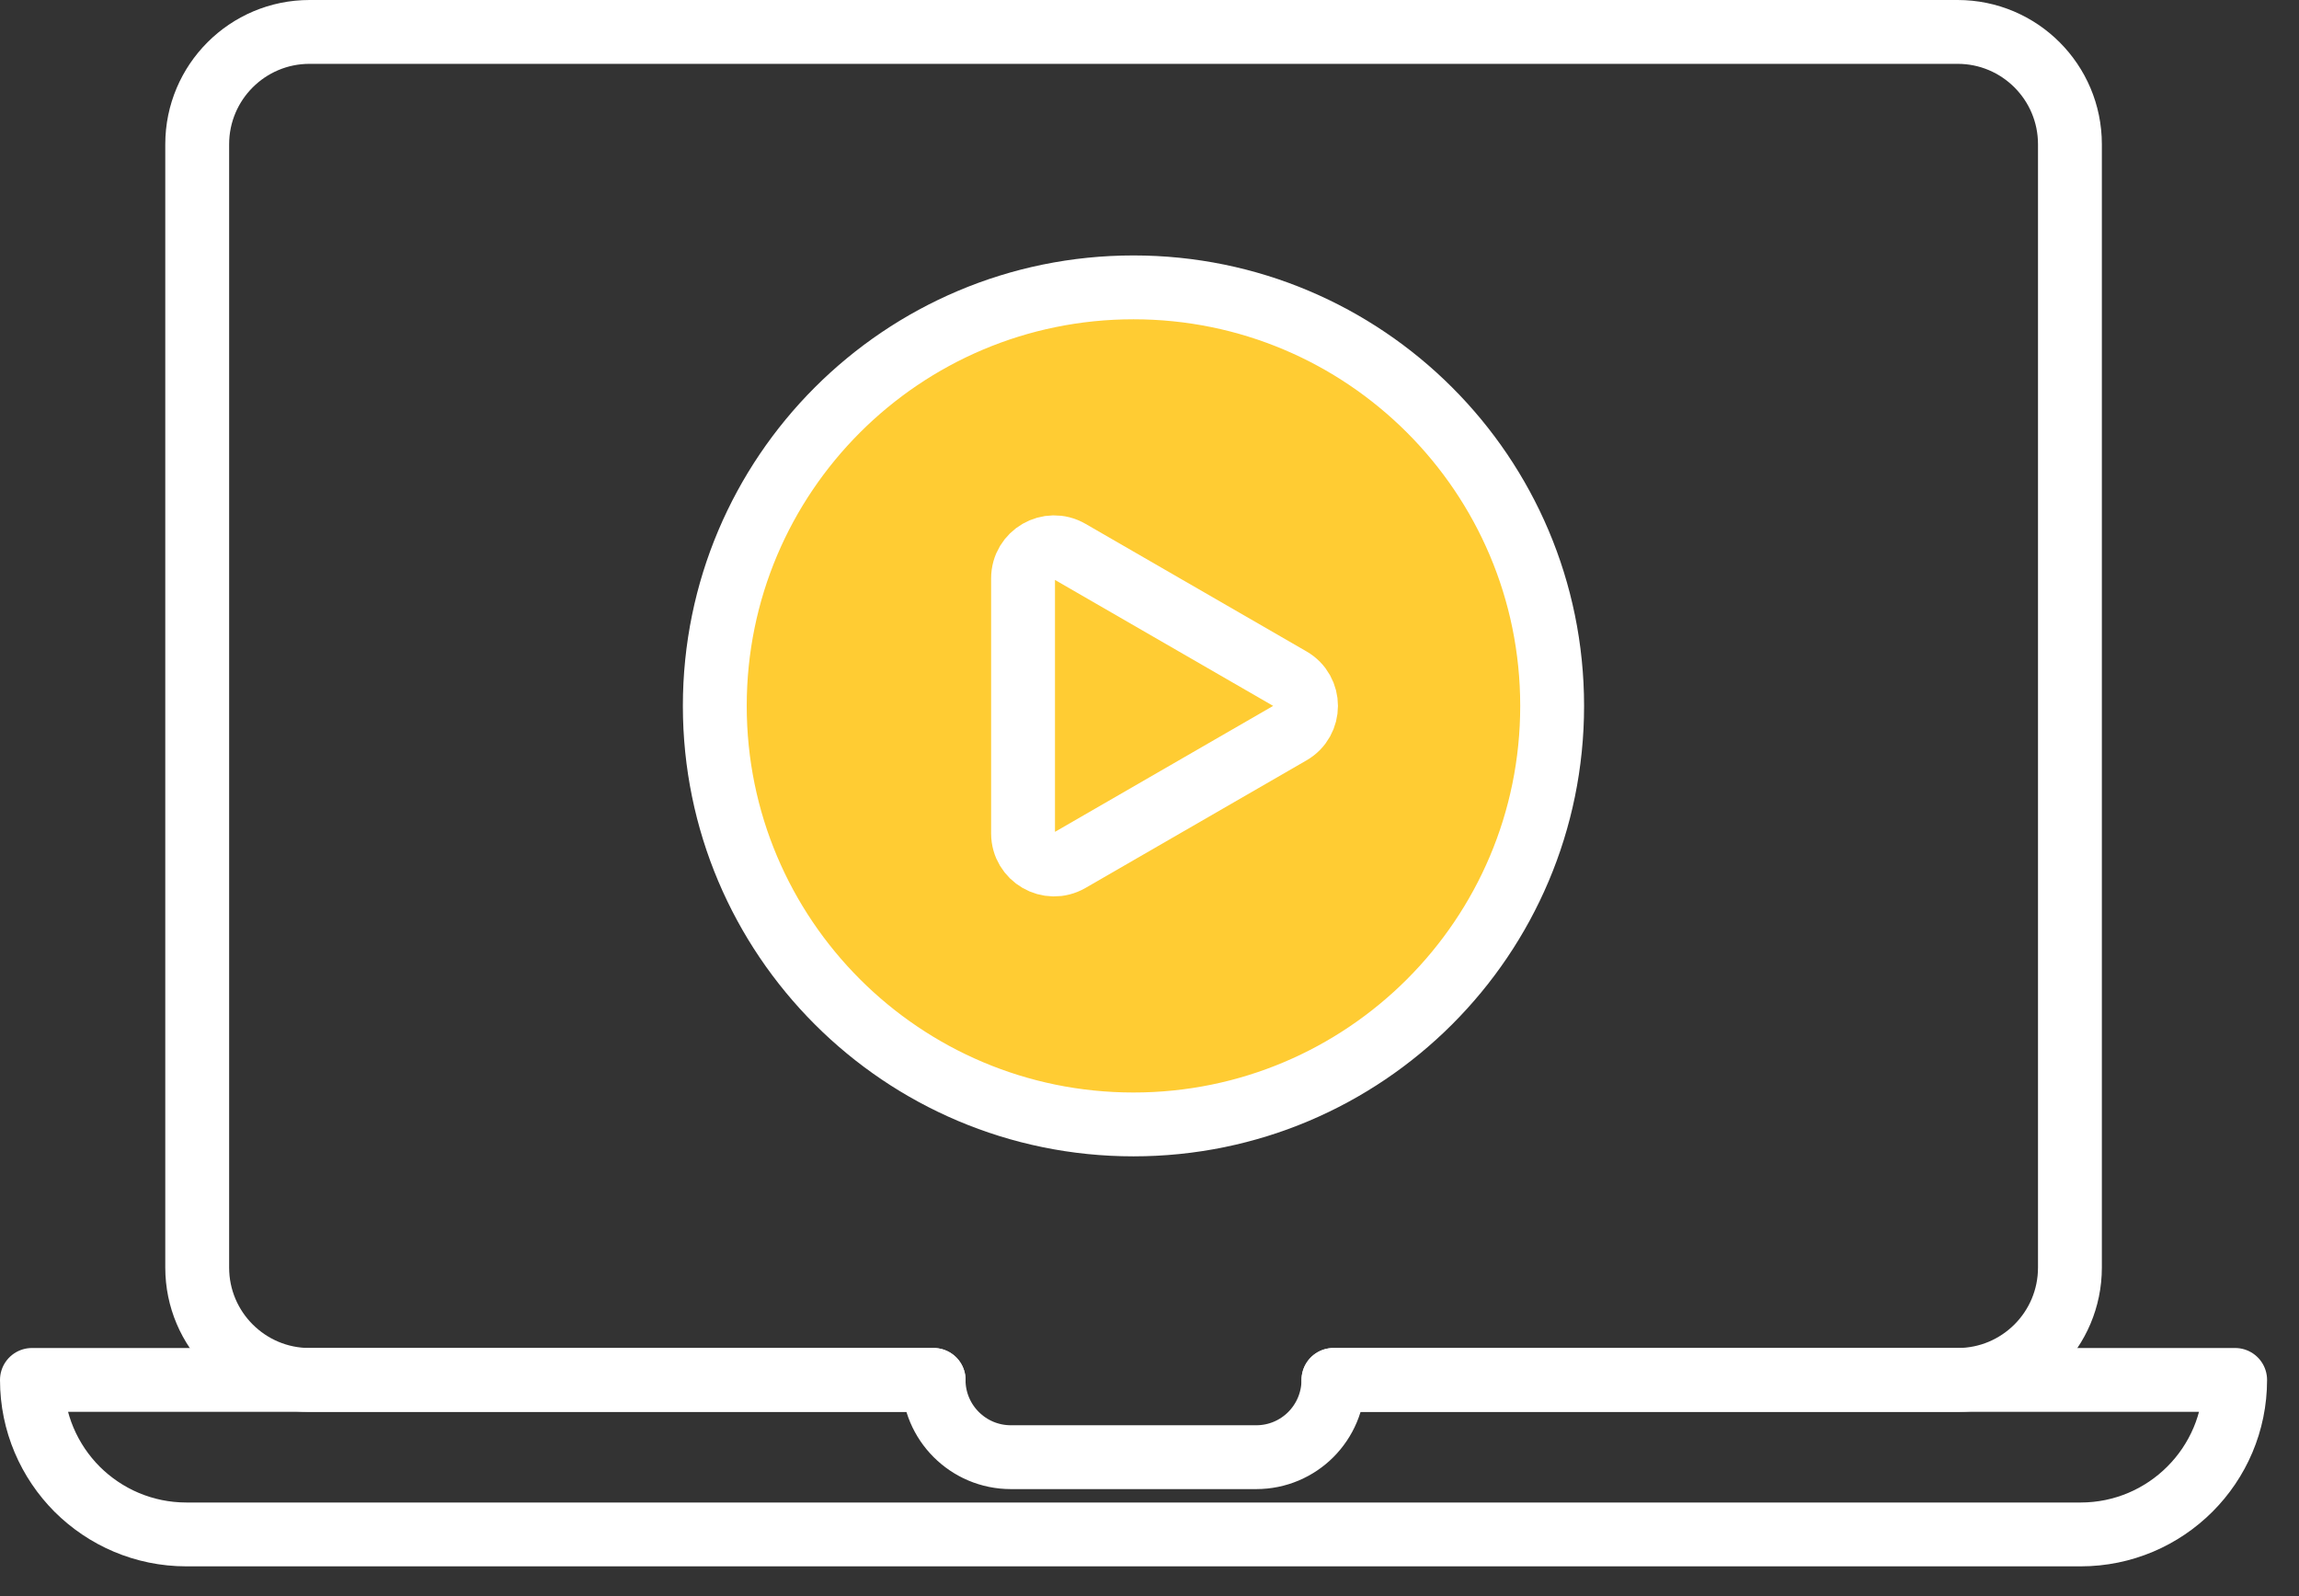
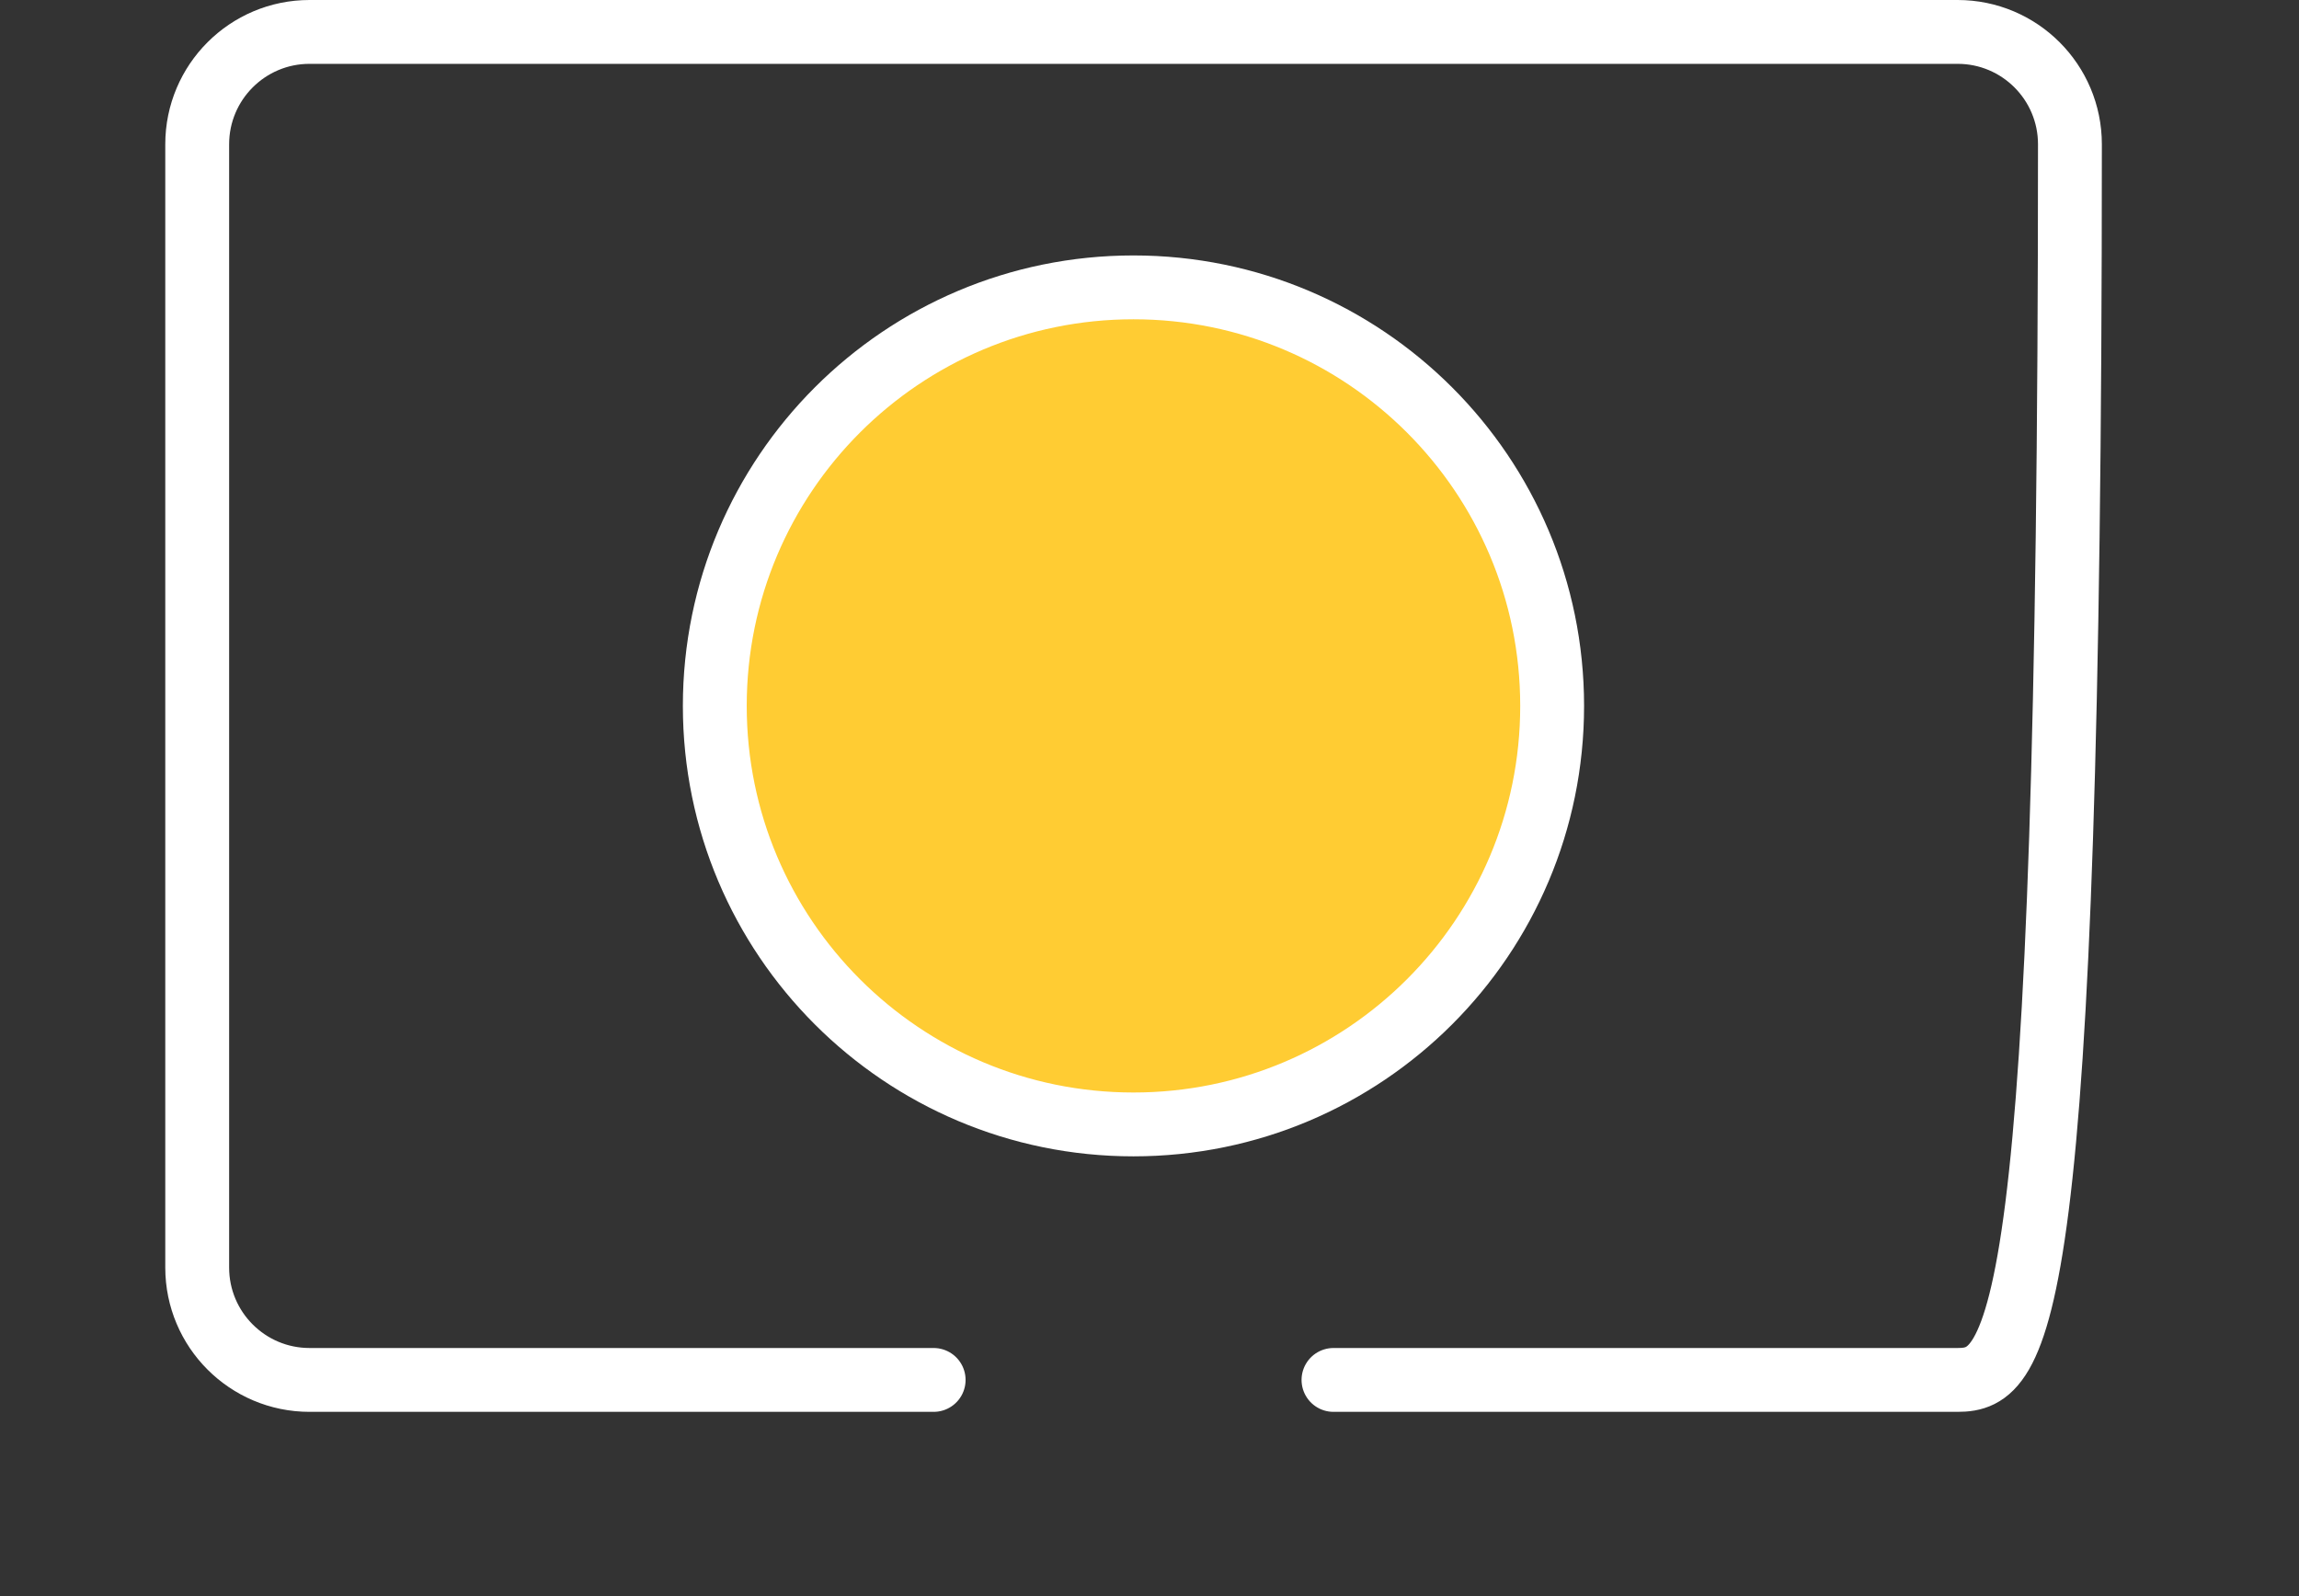
<svg xmlns="http://www.w3.org/2000/svg" width="36" height="25" viewBox="0 0 36 25" fill="none">
  <rect x="0" y="0" width="36" height="25" fill="#333333" stroke="none" />
  <path d="M17.749 17.612C21.37 17.612 24.305 14.677 24.305 11.057C24.305 7.436 21.37 4.501 17.749 4.501C14.128 4.501 11.193 7.436 11.193 11.057C11.193 14.677 14.128 17.612 17.749 17.612Z" fill="#FFCC33" stroke="white" stroke-linecap="round" stroke-linejoin="round" />
-   <path d="M20.208 10.636L16.748 8.638C16.424 8.451 16.02 8.685 16.02 9.059V13.054C16.02 13.428 16.424 13.662 16.748 13.475L20.208 11.477C20.532 11.29 20.532 10.823 20.208 10.636Z" stroke="white" stroke-linecap="round" stroke-linejoin="round" />
-   <path d="M14.62 21.614H4.847C3.876 21.614 3.088 20.826 3.088 19.854V2.26C3.088 1.288 3.876 0.5 4.847 0.5H30.654C31.626 0.5 32.413 1.288 32.413 2.26V19.854C32.413 20.826 31.626 21.614 30.654 21.614H20.881" stroke="white" stroke-linecap="round" stroke-linejoin="round" />
-   <path d="M35 21.614C35 22.951 33.916 24.034 32.58 24.034H2.919C2.251 24.034 1.647 23.763 1.208 23.326C0.771 22.887 0.5 22.282 0.5 21.614H14.619C14.619 22.282 15.161 22.824 15.829 22.824H19.671C20.005 22.824 20.307 22.689 20.526 22.47C20.744 22.251 20.88 21.948 20.88 21.614L35 21.614Z" stroke="white" stroke-linecap="round" stroke-linejoin="round" />
+   <path d="M14.62 21.614H4.847C3.876 21.614 3.088 20.826 3.088 19.854V2.26C3.088 1.288 3.876 0.5 4.847 0.5H30.654C31.626 0.5 32.413 1.288 32.413 2.26C32.413 20.826 31.626 21.614 30.654 21.614H20.881" stroke="white" stroke-linecap="round" stroke-linejoin="round" />
</svg>